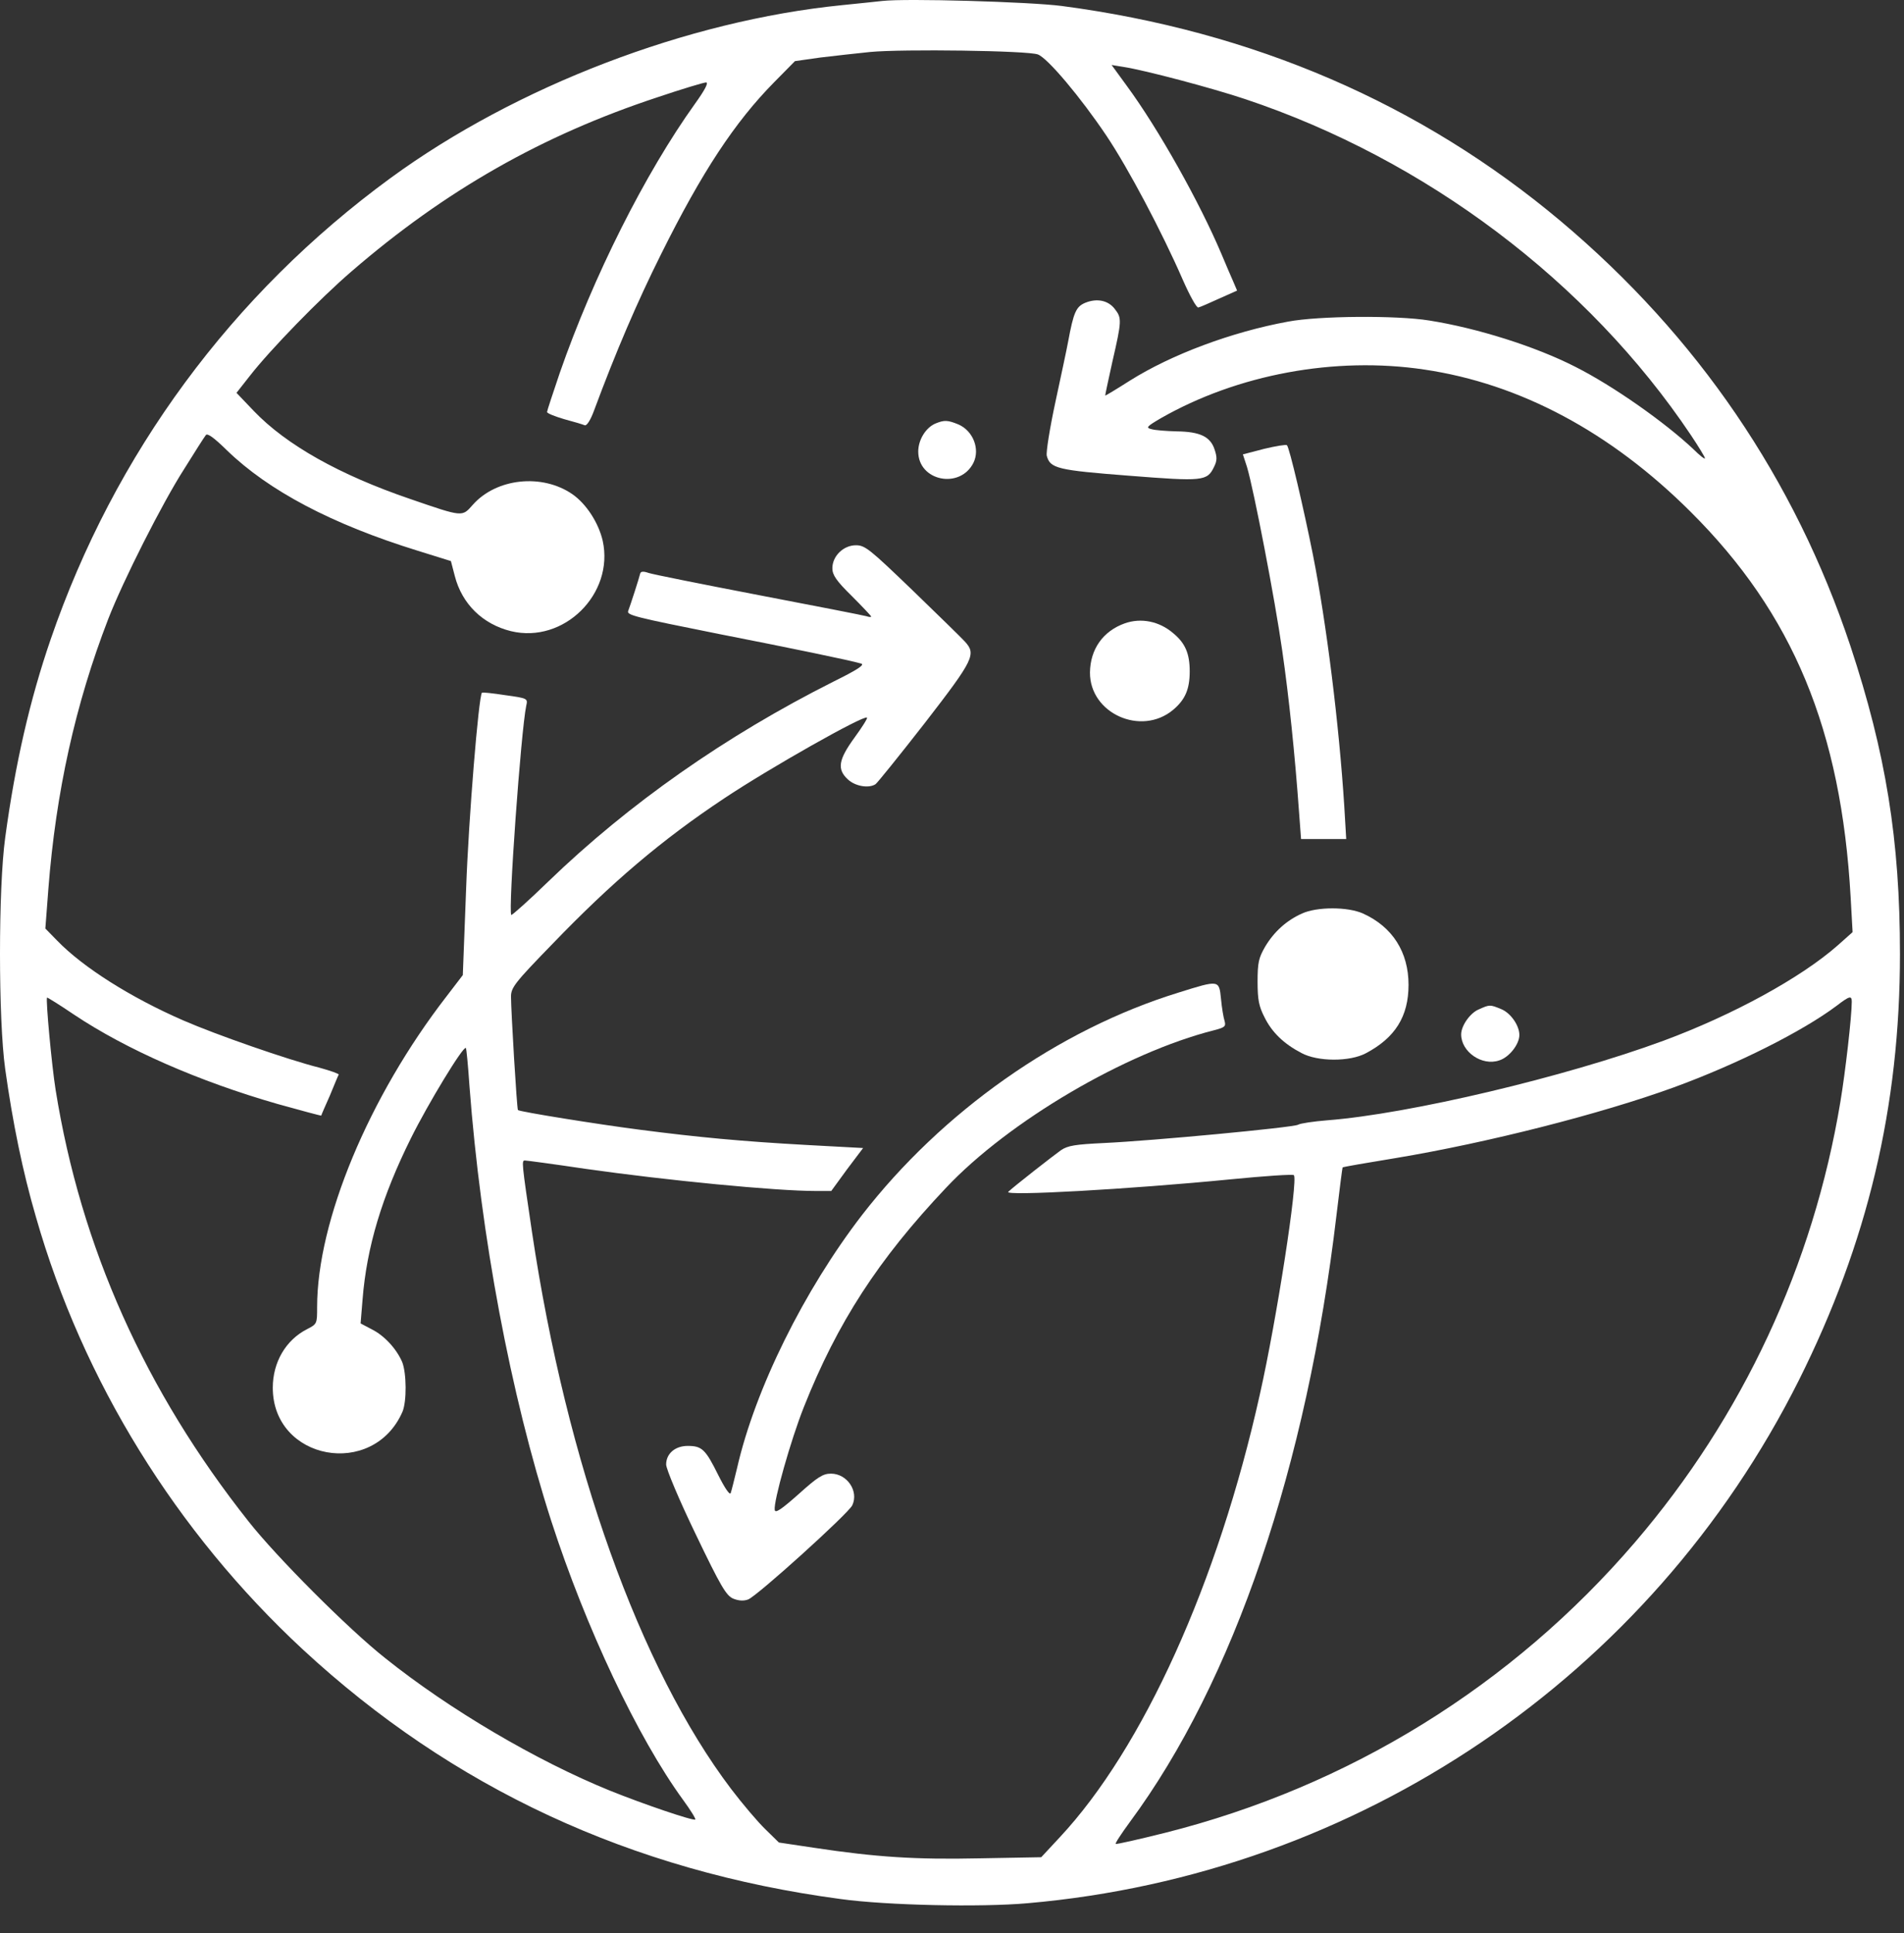
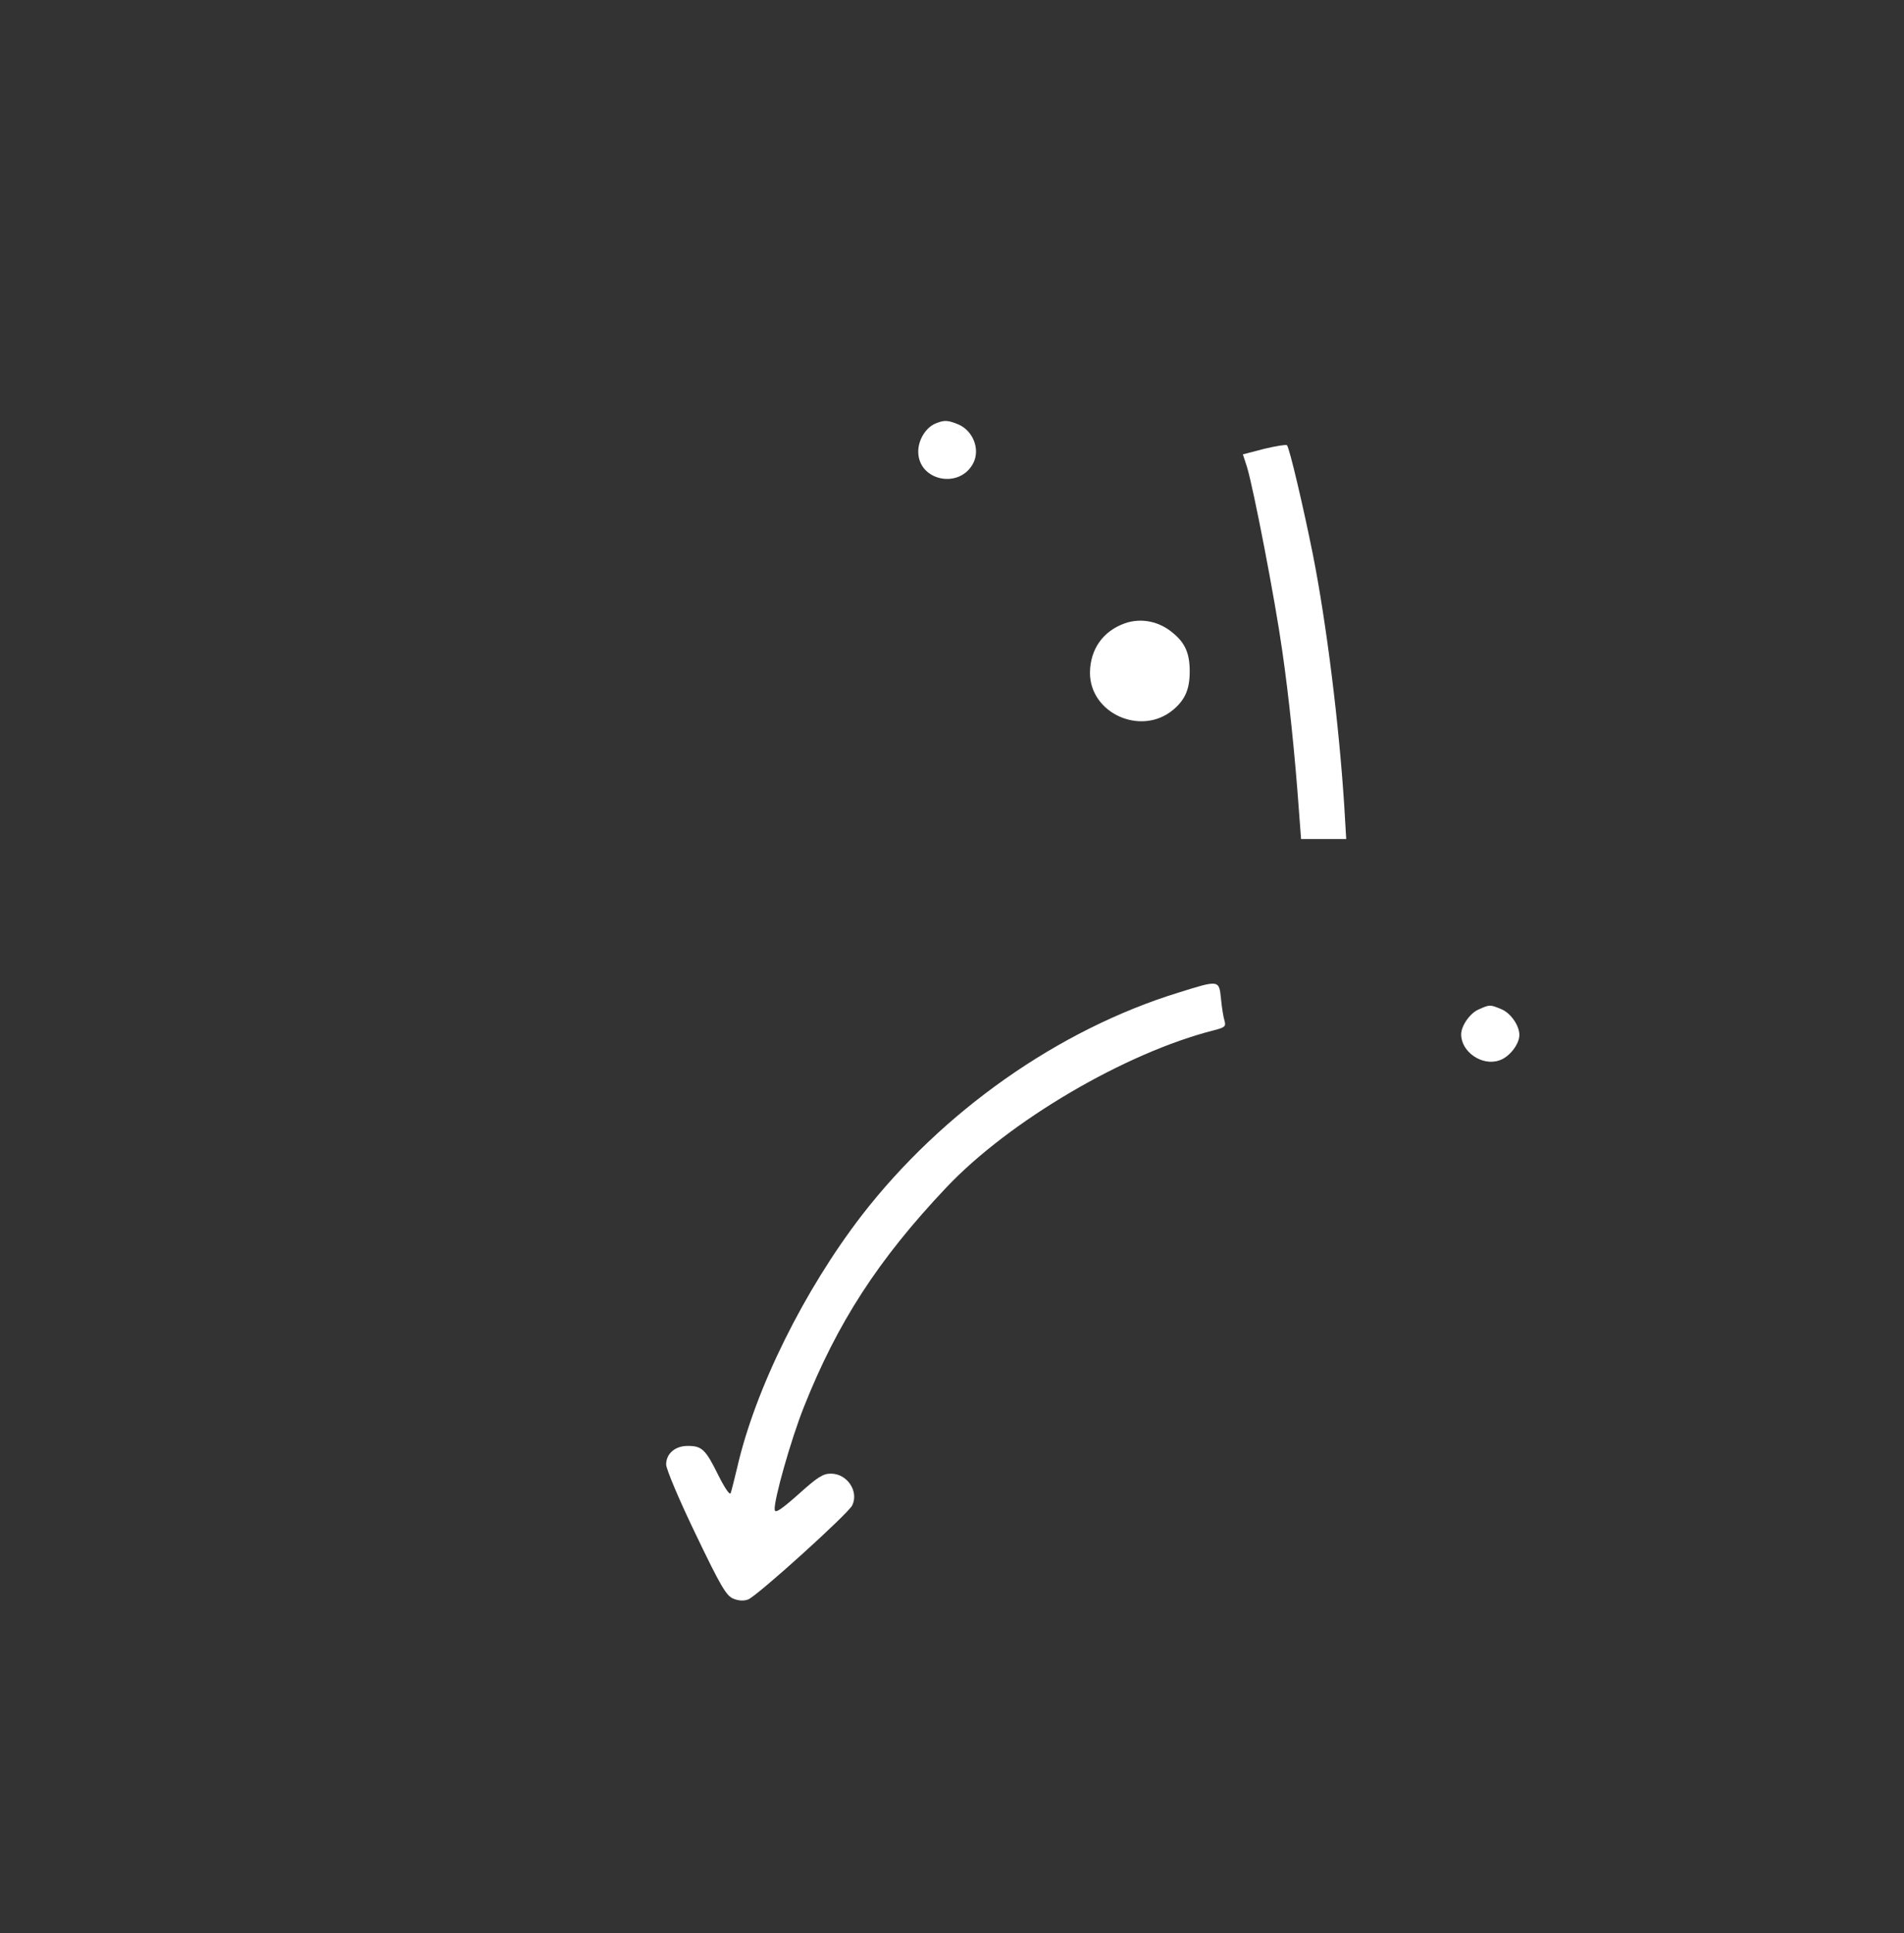
<svg xmlns="http://www.w3.org/2000/svg" width="67" height="68" viewBox="0 0 67 68" fill="none">
  <rect x="0" y="0" width="67" height="68" fill="#333333" stroke="none" />
-   <path d="M31.044 0.034C30.859 0.054 30.226 0.122 29.631 0.181C24.182 0.726 18.158 3.037 13.742 6.263C8.157 10.348 4.023 15.962 1.781 22.494C1.05 24.619 0.534 26.87 0.183 29.463C-0.061 31.237 -0.061 35.858 0.183 37.603C0.446 39.484 0.797 41.209 1.265 42.808C2.912 48.569 6.197 53.882 10.652 58.015C15.916 62.889 22.203 65.813 29.582 66.797C31.21 67.022 34.525 67.09 36.162 66.944C47.811 65.93 58.075 58.97 63.3 48.55C65.718 43.715 66.858 38.938 66.858 33.557C66.858 29.541 66.361 26.49 65.113 22.718C63.154 16.849 59.733 11.829 54.927 7.784C49.994 3.641 44.097 1.097 37.361 0.21C36.23 0.064 31.873 -0.063 31.044 0.034ZM36.523 1.916C36.864 2.042 38.024 3.417 38.94 4.782C39.71 5.932 40.89 8.164 41.621 9.841C41.865 10.396 42.108 10.835 42.167 10.816C42.225 10.806 42.557 10.66 42.898 10.504L43.532 10.221L43.395 9.899C43.317 9.724 43.132 9.295 42.986 8.944C42.216 7.121 40.763 4.528 39.642 3.007L39.116 2.286L39.535 2.354C40.295 2.471 42.645 3.095 43.814 3.485C50.18 5.61 55.882 9.909 59.498 15.3C59.772 15.709 59.996 16.079 59.996 16.118C59.996 16.167 59.81 16.021 59.586 15.797C58.592 14.861 56.769 13.574 55.434 12.902C54.02 12.18 51.963 11.537 50.297 11.274C49.156 11.088 46.397 11.108 45.325 11.313C43.356 11.673 41.231 12.463 39.759 13.389C39.301 13.681 38.911 13.915 38.892 13.915C38.882 13.915 38.999 13.379 39.145 12.716C39.476 11.283 39.476 11.186 39.233 10.874C38.999 10.562 38.599 10.484 38.19 10.65C37.868 10.786 37.78 10.972 37.585 12.024C37.537 12.287 37.332 13.243 37.137 14.149C36.942 15.056 36.806 15.904 36.835 16.031C36.952 16.479 37.215 16.538 39.73 16.733C42.333 16.937 42.479 16.927 42.722 16.421C42.83 16.206 42.83 16.079 42.742 15.816C42.596 15.358 42.225 15.183 41.407 15.173C41.046 15.163 40.646 15.134 40.519 15.095C40.315 15.046 40.344 15.007 40.841 14.715C43.551 13.165 46.982 12.531 50.121 12.999C53.484 13.496 56.672 15.192 59.489 18C63.096 21.587 64.792 25.681 65.123 31.569L65.191 32.787L64.665 33.255C63.368 34.396 60.98 35.702 58.533 36.608C55.093 37.876 49.595 39.182 46.7 39.406C46.222 39.445 45.754 39.513 45.676 39.562C45.491 39.66 40.549 40.127 38.843 40.205C37.839 40.254 37.576 40.293 37.332 40.459C37.059 40.654 35.684 41.726 35.48 41.921C35.304 42.077 39.73 41.833 43.307 41.482C44.497 41.365 45.501 41.297 45.53 41.336C45.686 41.492 44.925 46.425 44.331 49.056C42.859 55.675 40.217 61.495 37.293 64.624L36.64 65.326L34.476 65.365C32.234 65.413 30.84 65.326 28.646 64.994L27.409 64.809L26.931 64.341C26.668 64.088 26.122 63.444 25.722 62.918C22.515 58.678 19.942 51.503 18.723 43.354C18.353 40.868 18.353 40.819 18.47 40.819C18.528 40.819 19.483 40.946 20.595 41.112C23.47 41.521 27.292 41.892 28.705 41.892H29.251L29.806 41.131L30.372 40.381L28.393 40.274C26.093 40.147 24.552 40.001 22.515 39.737C21.073 39.552 18.275 39.104 18.226 39.045C18.187 39.006 17.982 35.546 17.982 35.059C17.982 34.737 18.109 34.571 19.445 33.197C21.521 31.042 23.285 29.541 25.488 28.079C27.067 27.026 30.411 25.135 30.508 25.242C30.538 25.262 30.333 25.584 30.07 25.944C29.504 26.724 29.446 27.055 29.836 27.416C30.099 27.66 30.577 27.738 30.811 27.582C30.869 27.543 31.649 26.578 32.546 25.428C34.281 23.186 34.359 23.01 33.949 22.562C33.823 22.425 32.994 21.616 32.097 20.749C30.606 19.316 30.44 19.179 30.119 19.179C29.68 19.179 29.29 19.559 29.29 19.988C29.29 20.222 29.426 20.427 29.972 20.963C30.352 21.343 30.655 21.665 30.655 21.684C30.655 21.714 30.577 21.704 30.489 21.675C30.391 21.645 28.695 21.314 26.707 20.934C24.728 20.554 22.973 20.203 22.827 20.154C22.632 20.086 22.544 20.096 22.525 20.183C22.496 20.32 22.174 21.314 22.106 21.489C22.047 21.636 22.32 21.704 25.293 22.299C27.779 22.786 29.953 23.234 30.304 23.341C30.44 23.381 30.177 23.556 29.329 23.975C25.527 25.886 22.125 28.274 19.298 31.003C18.606 31.676 18.012 32.202 17.992 32.183C17.875 32.066 18.333 25.701 18.518 24.823C18.577 24.57 18.567 24.56 17.787 24.453C17.349 24.385 16.978 24.346 16.959 24.365C16.842 24.502 16.491 28.781 16.403 31.247L16.286 34.298L15.711 35.049C12.972 38.587 11.159 42.954 11.159 45.976C11.159 46.561 11.159 46.571 10.798 46.756C10.057 47.136 9.599 47.916 9.599 48.813C9.599 51.367 13.128 52.02 14.161 49.661C14.317 49.3 14.307 48.296 14.152 47.906C13.947 47.438 13.528 46.98 13.079 46.756L12.689 46.551L12.758 45.713C12.904 43.861 13.44 42.087 14.463 40.03C15.058 38.831 16.306 36.774 16.393 36.862C16.413 36.872 16.471 37.476 16.52 38.197C16.92 43.49 17.963 49.037 19.396 53.492C20.614 57.254 22.437 61.114 24.036 63.308C24.299 63.668 24.494 63.98 24.465 64C24.406 64.058 22.652 63.464 21.443 62.976C18.879 61.933 15.809 60.13 13.547 58.317C12.251 57.293 9.726 54.759 8.751 53.521C5.105 48.92 2.844 43.87 1.957 38.334C1.82 37.476 1.606 35.166 1.655 35.088C1.664 35.078 2.093 35.341 2.61 35.692C4.452 36.92 6.987 38.032 9.765 38.831C10.603 39.065 11.295 39.25 11.305 39.24C11.305 39.221 11.442 38.909 11.607 38.538C11.763 38.158 11.9 37.827 11.919 37.798C11.929 37.768 11.627 37.661 11.237 37.554C10.116 37.271 7.601 36.394 6.46 35.897C4.599 35.088 2.922 34.025 2.015 33.089L1.596 32.66L1.703 31.257C1.967 27.864 2.649 24.774 3.809 21.772C4.335 20.417 5.71 17.698 6.48 16.498C6.85 15.904 7.191 15.368 7.24 15.309C7.289 15.222 7.513 15.377 7.991 15.845C9.453 17.259 11.675 18.438 14.707 19.374L15.867 19.735L16.004 20.261C16.257 21.246 16.988 21.957 17.982 22.201C19.844 22.649 21.618 20.885 21.209 19.023C21.063 18.39 20.634 17.727 20.146 17.386C19.074 16.645 17.466 16.82 16.637 17.756C16.257 18.185 16.306 18.195 14.434 17.551C11.948 16.703 10.077 15.65 8.936 14.461L8.322 13.818L8.79 13.223C9.511 12.297 11.266 10.494 12.368 9.548C15.662 6.702 19.074 4.762 23.119 3.427C23.987 3.134 24.767 2.9 24.845 2.9C24.942 2.9 24.806 3.163 24.455 3.651C22.7 6.098 20.878 9.724 19.698 13.116C19.454 13.837 19.25 14.451 19.25 14.491C19.25 14.539 19.523 14.646 19.854 14.744C20.185 14.832 20.507 14.929 20.575 14.958C20.643 14.988 20.78 14.783 20.907 14.432C21.667 12.385 22.427 10.611 23.256 8.954C24.699 6.049 25.859 4.294 27.243 2.891L27.974 2.15L28.871 2.023C29.358 1.964 30.148 1.877 30.625 1.828C31.756 1.721 36.182 1.779 36.523 1.916ZM65.162 35.234C65.162 35.741 64.938 37.7 64.762 38.753C63.807 44.504 61.321 49.827 57.539 54.242C53.211 59.292 47.47 62.84 40.997 64.468C40.061 64.702 39.282 64.877 39.262 64.858C39.233 64.838 39.467 64.487 39.759 64.088C43.415 59.145 45.988 51.581 47.031 42.73C47.138 41.824 47.236 41.073 47.245 41.063C47.265 41.044 48.113 40.897 49.127 40.732C52.344 40.196 56.331 39.182 58.904 38.246C61.146 37.427 63.427 36.277 64.626 35.38C65.084 35.029 65.162 35.01 65.162 35.234Z" fill="white" />
  <path d="M32.935 14.89C32.585 15.027 32.312 15.465 32.312 15.884C32.312 16.918 33.774 17.22 34.252 16.284C34.495 15.797 34.242 15.153 33.725 14.929C33.345 14.773 33.228 14.773 32.935 14.89Z" fill="white" />
  <path d="M44.487 15.787L43.736 15.982L43.882 16.43C44.116 17.21 44.867 21.09 45.12 22.883C45.354 24.492 45.569 26.558 45.715 28.605L45.783 29.512H46.583H47.372L47.304 28.361C47.119 25.466 46.68 21.938 46.202 19.52C45.881 17.912 45.374 15.738 45.286 15.66C45.257 15.631 44.896 15.689 44.487 15.787Z" fill="white" />
  <path d="M39.574 21.928C38.813 22.201 38.365 22.835 38.355 23.654C38.346 25.096 40.159 25.905 41.28 24.969C41.709 24.609 41.865 24.238 41.865 23.614C41.865 22.991 41.709 22.62 41.28 22.269C40.792 21.85 40.149 21.723 39.574 21.928Z" fill="white" />
-   <path d="M45.812 32.134C45.267 32.378 44.828 32.778 44.516 33.304C44.292 33.694 44.253 33.859 44.253 34.532C44.253 35.166 44.301 35.4 44.496 35.78C44.76 36.316 45.179 36.716 45.793 37.037C46.368 37.349 47.499 37.349 48.064 37.047C49.097 36.501 49.565 35.751 49.565 34.639C49.565 33.489 49 32.602 47.967 32.134C47.431 31.89 46.339 31.89 45.812 32.134Z" fill="white" />
  <path d="M41.475 34.912C37.234 36.218 33.15 39.103 30.333 42.739C28.296 45.381 26.57 48.861 25.937 51.639C25.839 52.039 25.742 52.439 25.712 52.517C25.683 52.604 25.508 52.351 25.274 51.883C24.825 50.976 24.699 50.859 24.201 50.859C23.753 50.859 23.441 51.132 23.441 51.513C23.441 51.669 23.899 52.76 24.474 53.95C25.371 55.821 25.556 56.123 25.8 56.23C25.995 56.309 26.171 56.318 26.326 56.26C26.639 56.143 29.865 53.228 29.992 52.946C30.226 52.448 29.806 51.834 29.241 51.834C28.959 51.834 28.773 51.951 28.101 52.556C27.496 53.092 27.282 53.238 27.262 53.111C27.214 52.819 27.828 50.645 28.286 49.495C29.465 46.522 30.908 44.299 33.286 41.784C35.499 39.435 39.603 37.027 42.722 36.238C43.103 36.14 43.142 36.101 43.093 35.916C43.054 35.799 42.995 35.448 42.966 35.136C42.898 34.464 42.908 34.464 41.475 34.912Z" fill="white" />
  <path d="M52.032 35.507C51.729 35.634 51.417 36.082 51.417 36.384C51.417 36.998 52.149 37.505 52.753 37.3C53.104 37.193 53.465 36.735 53.465 36.404C53.465 36.072 53.162 35.634 52.831 35.497C52.431 35.331 52.422 35.331 52.032 35.507Z" fill="white" />
</svg>